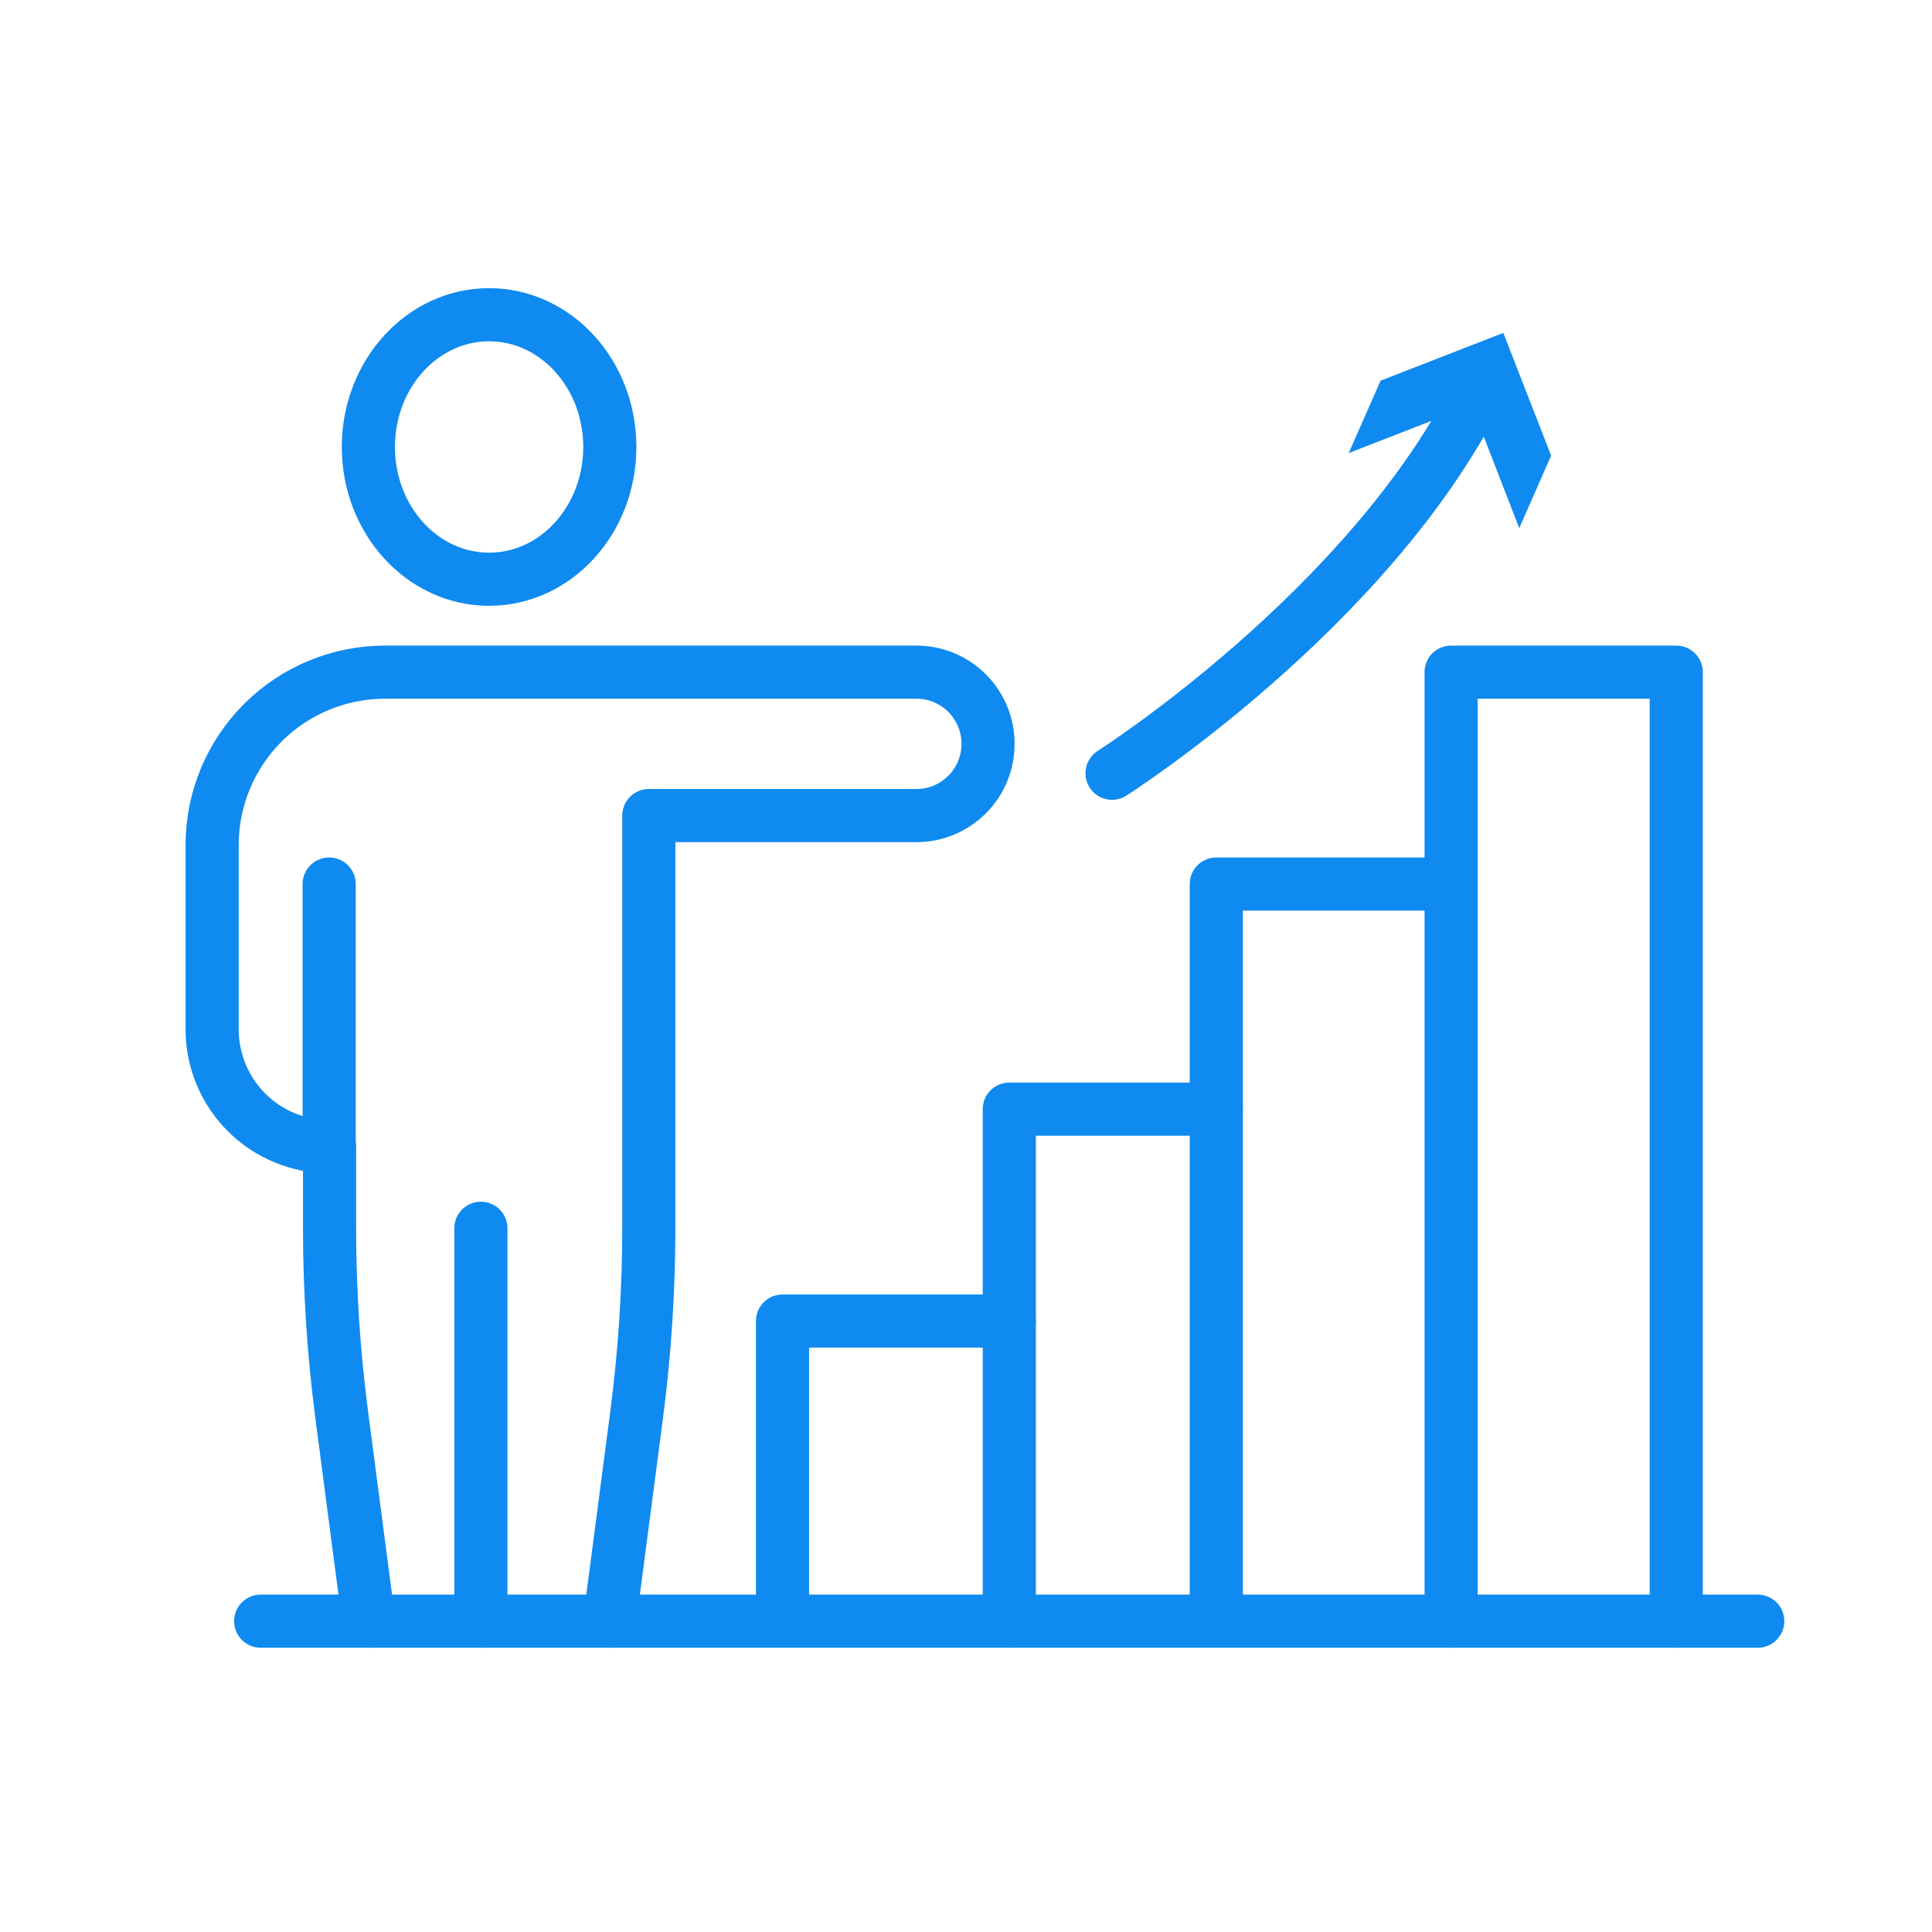
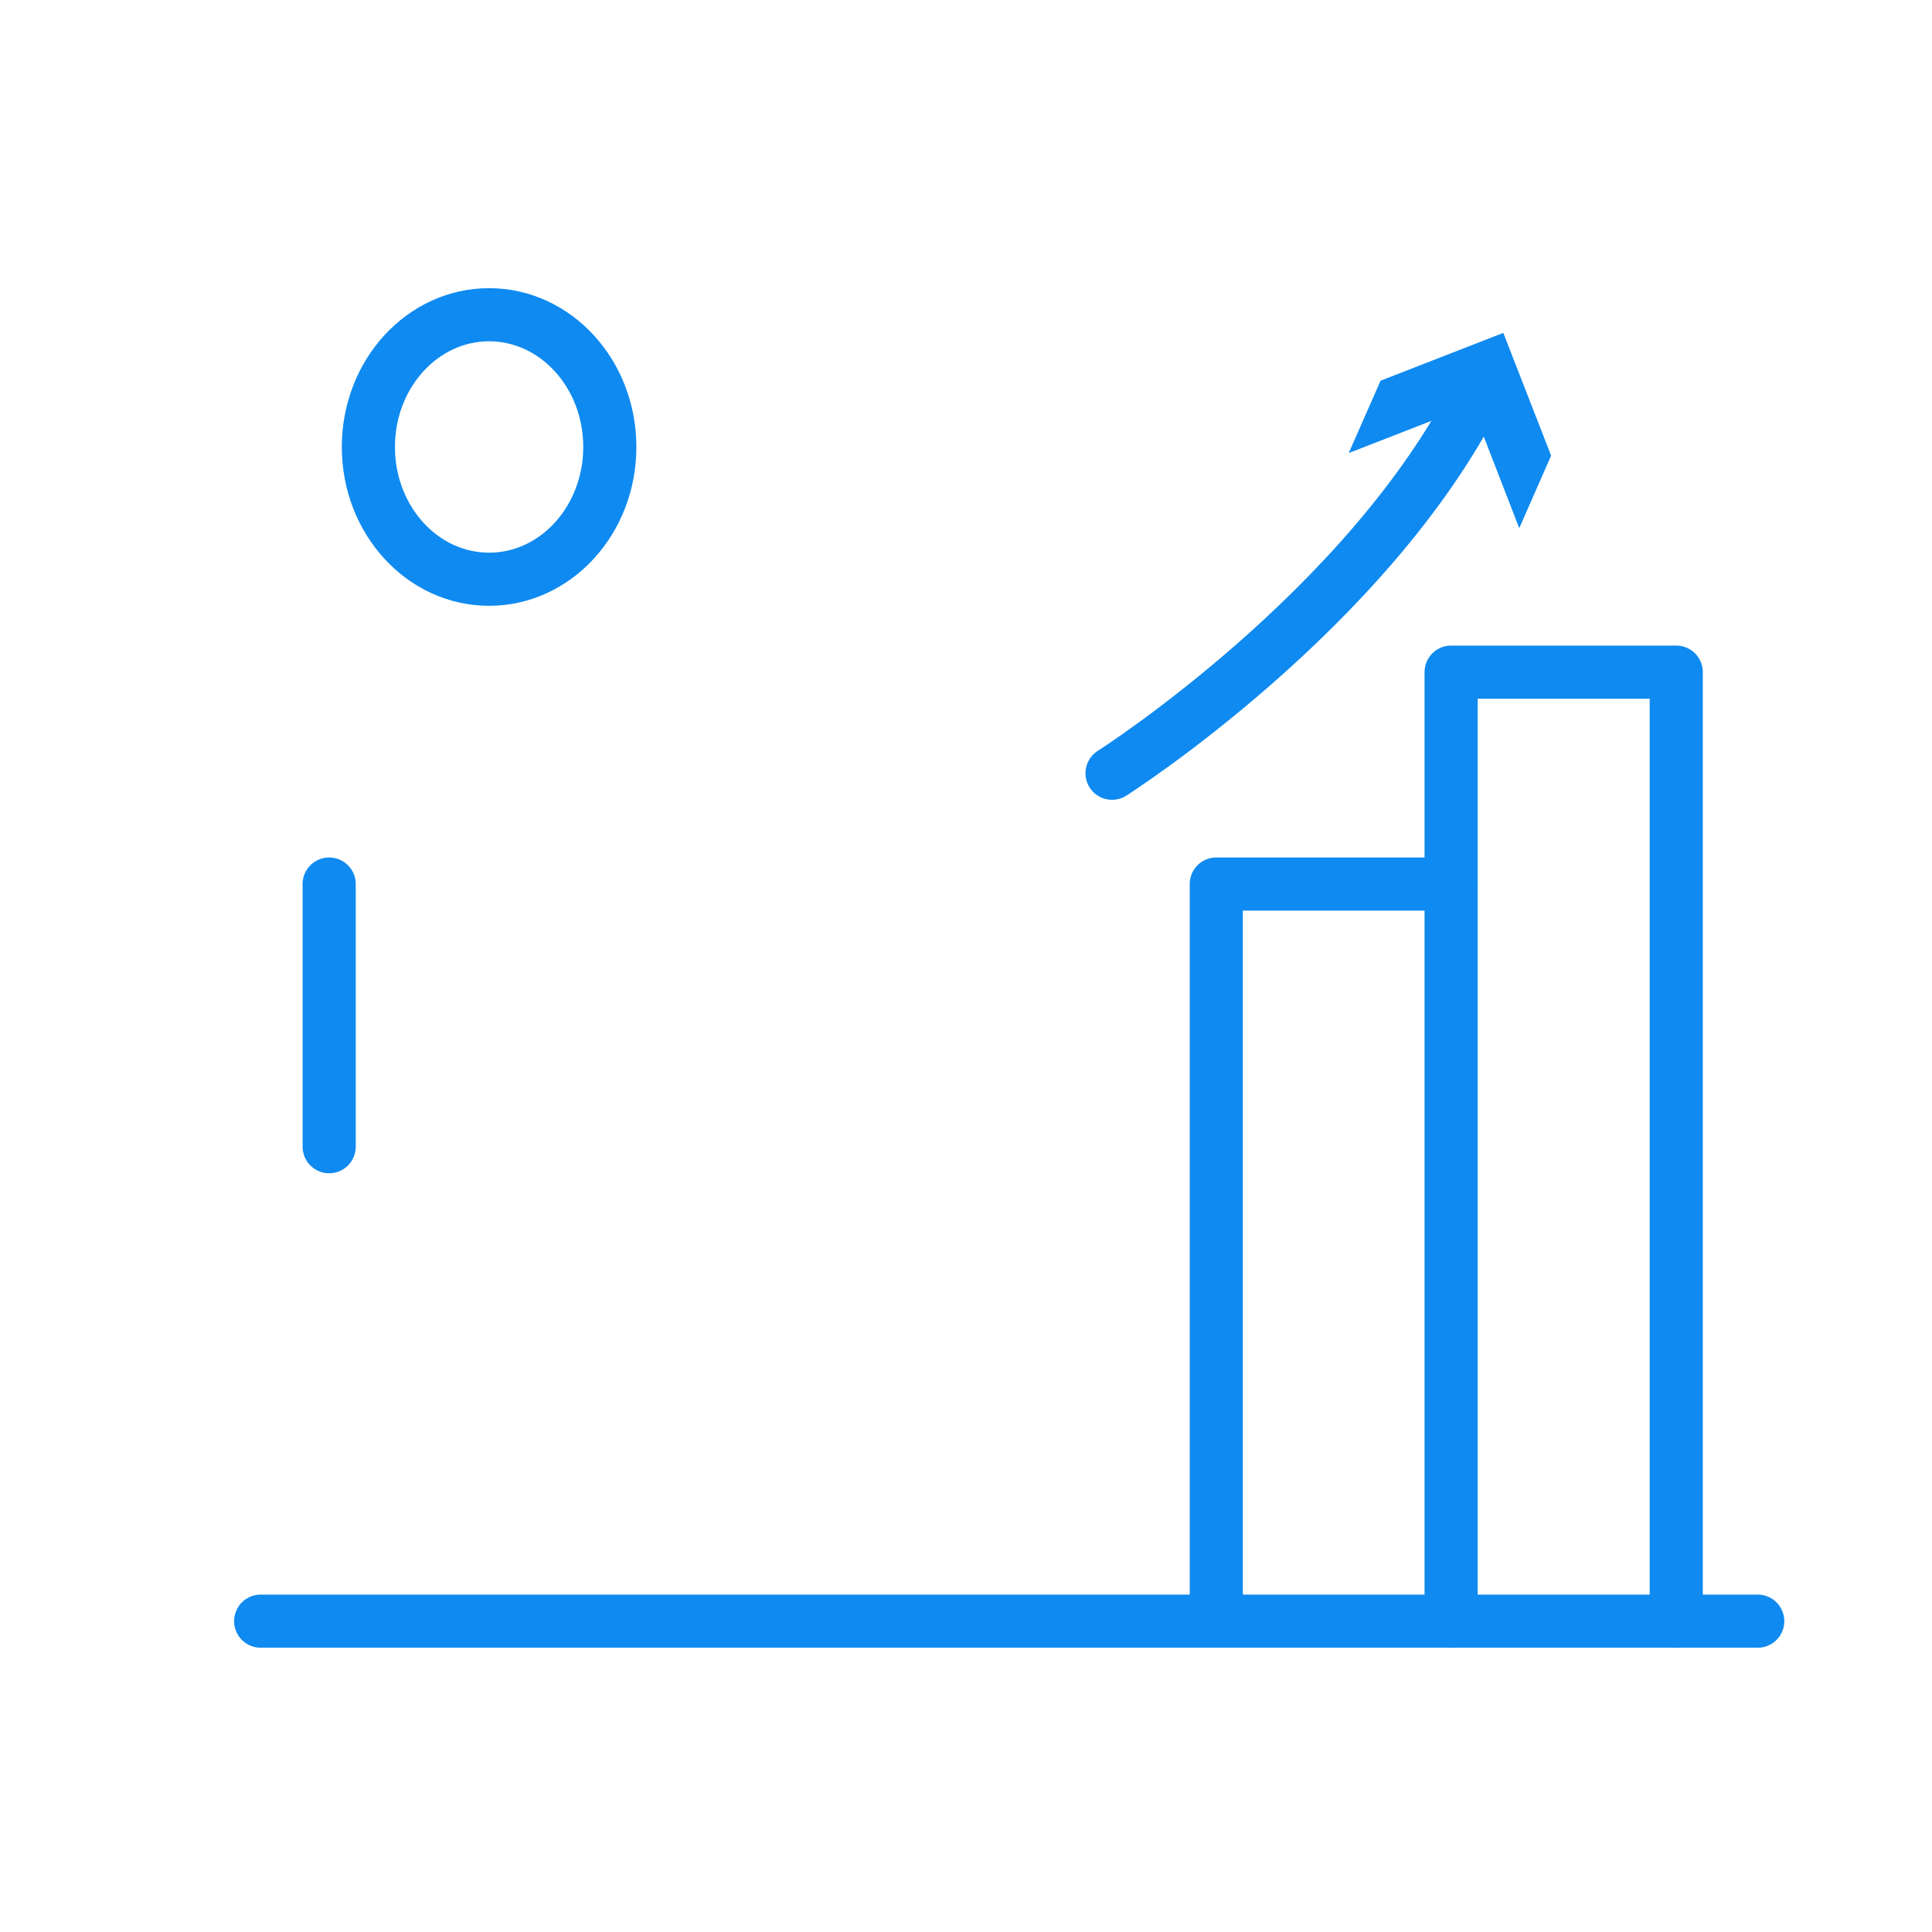
<svg xmlns="http://www.w3.org/2000/svg" width="64" height="64" viewBox="0 0 64 64" fill="none">
  <path d="M8.635 53.703H58.227" stroke="#0F8AF0" stroke-width="1.76" stroke-linecap="round" stroke-linejoin="round" />
-   <path d="M25.922 53.701V43.762H30.242H33.434" stroke="#0F8AF0" stroke-width="1.76" stroke-linecap="round" stroke-linejoin="round" />
-   <path d="M33.435 53.702V36.742H37.92H40.292" stroke="#0F8AF0" stroke-width="1.76" stroke-linecap="round" stroke-linejoin="round" />
  <path d="M40.291 53.702V29.285H44.939H48.07" stroke="#0F8AF0" stroke-width="1.76" stroke-linecap="round" stroke-linejoin="round" />
  <path d="M55.528 53.703V22.266H48.07V53.703" stroke="#0F8AF0" stroke-width="1.76" stroke-linecap="round" stroke-linejoin="round" />
  <path d="M36.838 25.615C36.838 25.615 45.333 20.209 48.973 12.945" stroke="#0F8AF0" stroke-width="1.76" stroke-linecap="round" stroke-linejoin="round" />
  <path d="M50.327 17.496L48.749 13.424L44.678 15.008L45.733 12.611L49.799 11.027L51.383 15.093L50.327 17.496Z" fill="#0F8AF0" />
  <path d="M16.202 19.188C18.41 19.188 20.201 17.226 20.201 14.807C20.201 12.387 18.41 10.426 16.202 10.426C13.993 10.426 12.203 12.387 12.203 14.807C12.203 17.226 13.993 19.188 16.202 19.188Z" stroke="#0F8AF0" stroke-width="1.76" stroke-linecap="round" stroke-linejoin="round" />
-   <path d="M20.194 53.703L21.092 46.846C21.359 44.794 21.493 42.727 21.493 40.657V27.017H30.352C30.664 27.017 30.973 26.957 31.262 26.838C31.55 26.719 31.812 26.544 32.033 26.324C32.254 26.104 32.43 25.842 32.549 25.553C32.669 25.265 32.73 24.956 32.73 24.644C32.731 24.332 32.67 24.022 32.551 23.733C32.432 23.444 32.257 23.181 32.035 22.96C31.814 22.739 31.552 22.564 31.263 22.445C30.974 22.326 30.664 22.265 30.352 22.266H12.755C11.236 22.266 9.779 22.869 8.705 23.943C7.631 25.017 7.027 26.474 7.027 27.994V34.098C7.027 35.129 7.437 36.119 8.167 36.848C8.896 37.578 9.885 37.987 10.917 37.987V40.657C10.916 42.727 11.05 44.794 11.317 46.846L12.215 53.703" stroke="#0F8AF0" stroke-width="1.76" stroke-linecap="round" stroke-linejoin="round" />
-   <path d="M15.93 53.703V40.688" stroke="#0F8AF0" stroke-width="1.76" stroke-linecap="round" stroke-linejoin="round" />
  <path d="M10.904 37.986V29.285" stroke="#0F8AF0" stroke-width="1.76" stroke-linecap="round" stroke-linejoin="round" />
</svg>